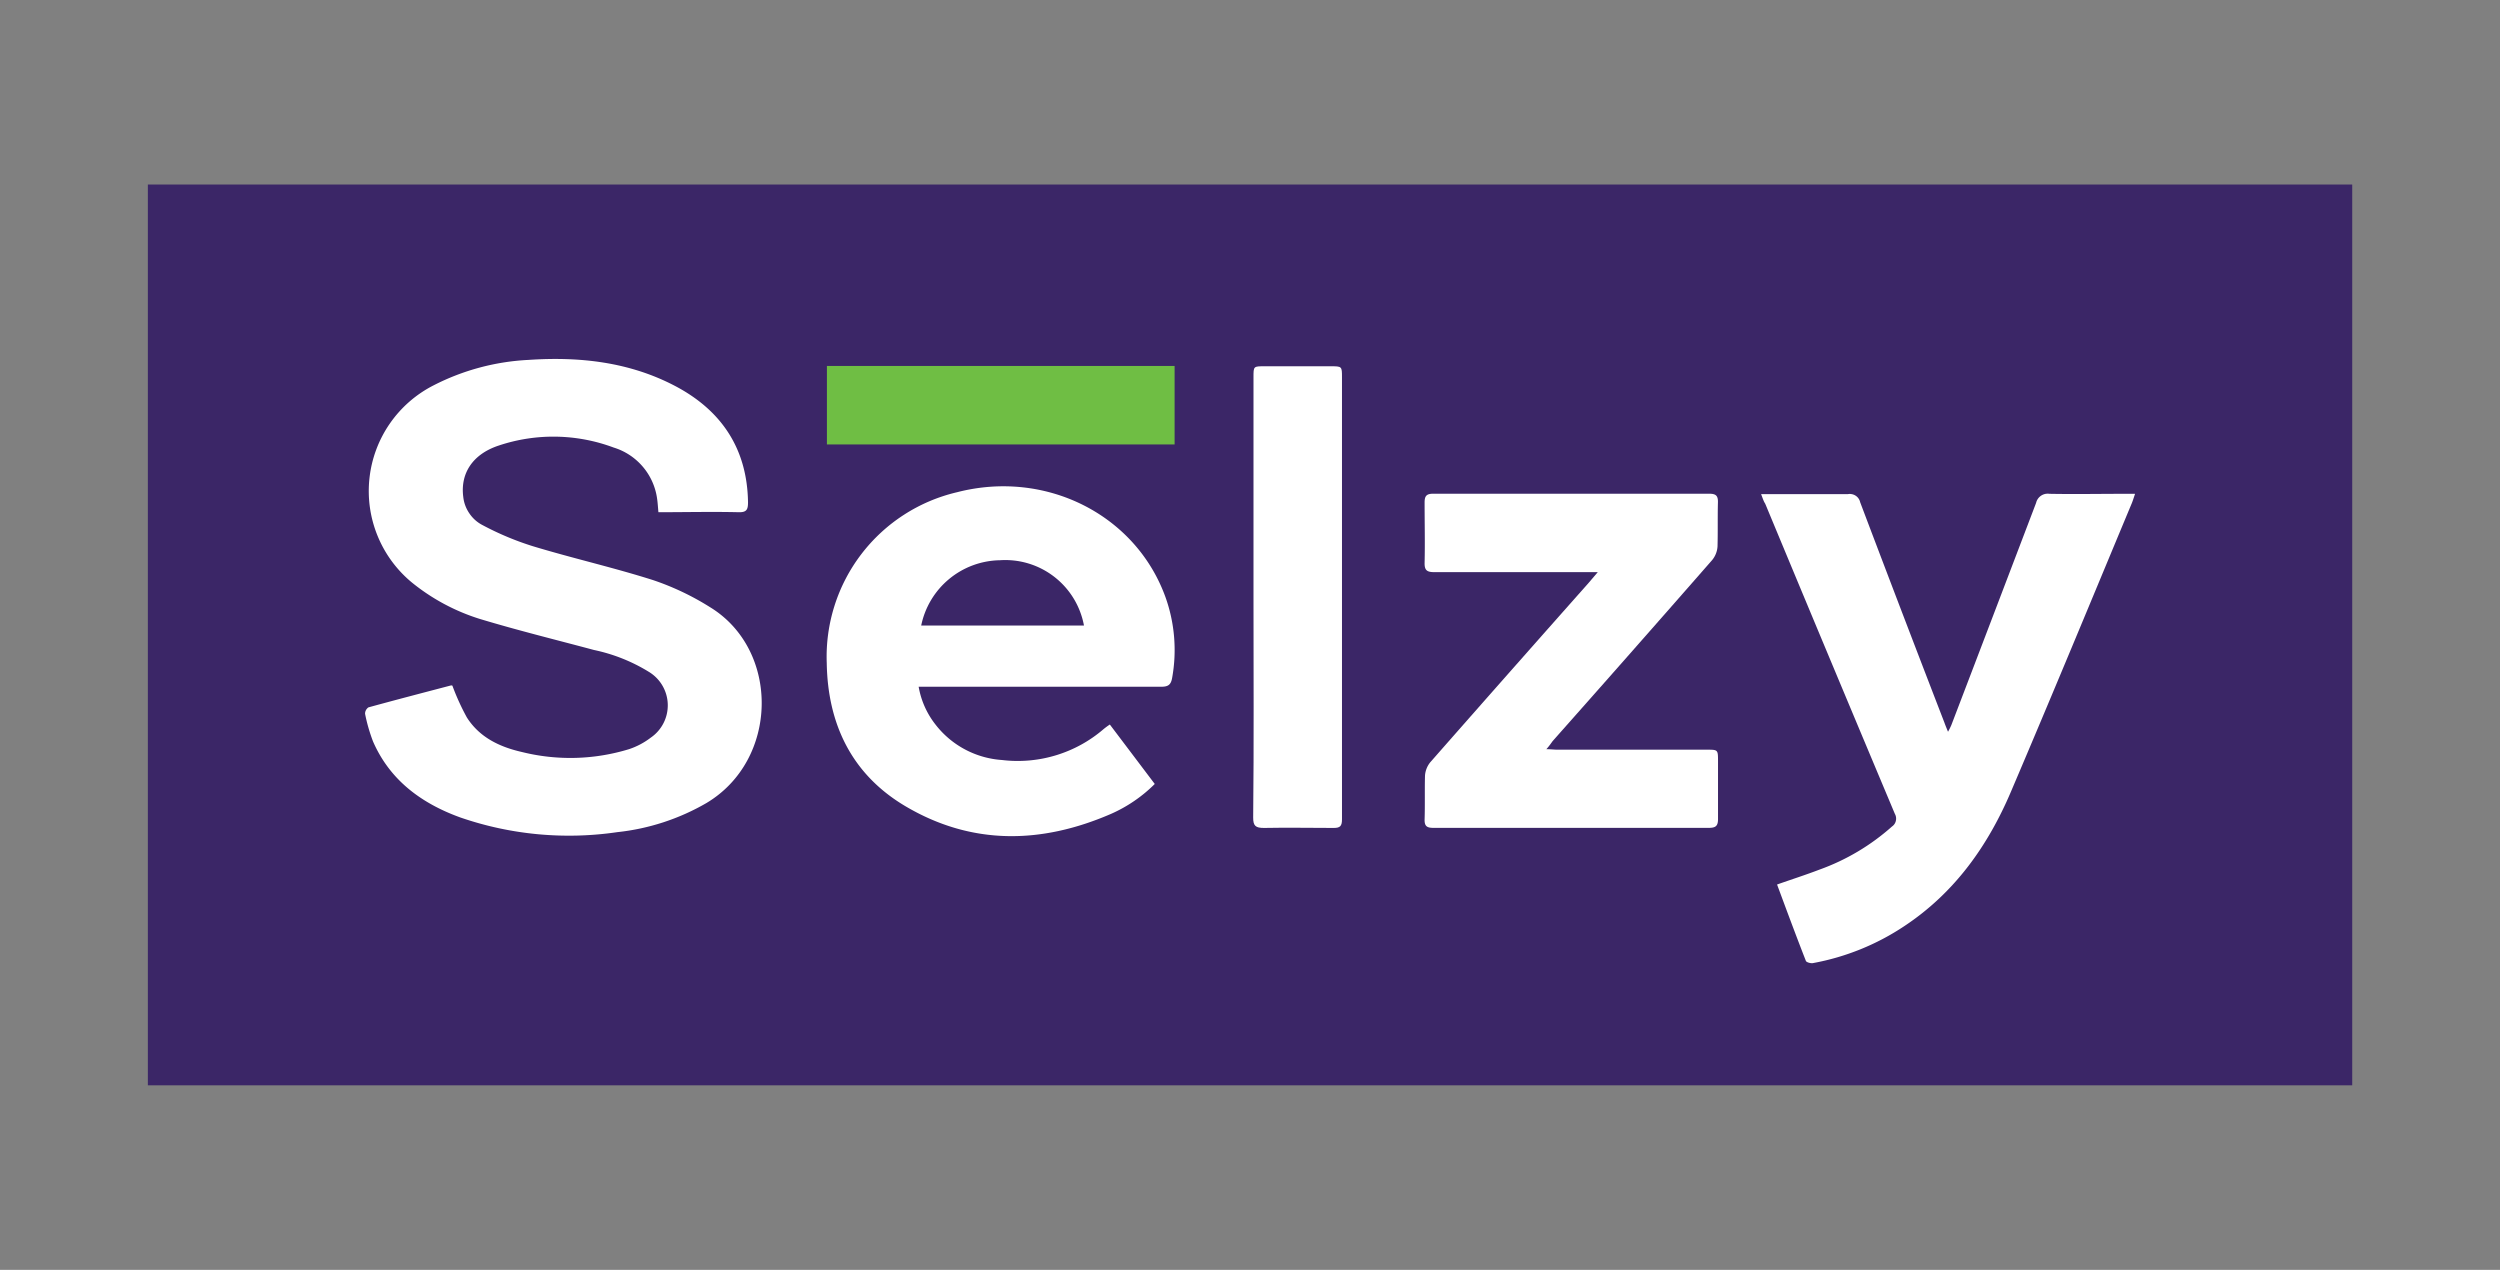
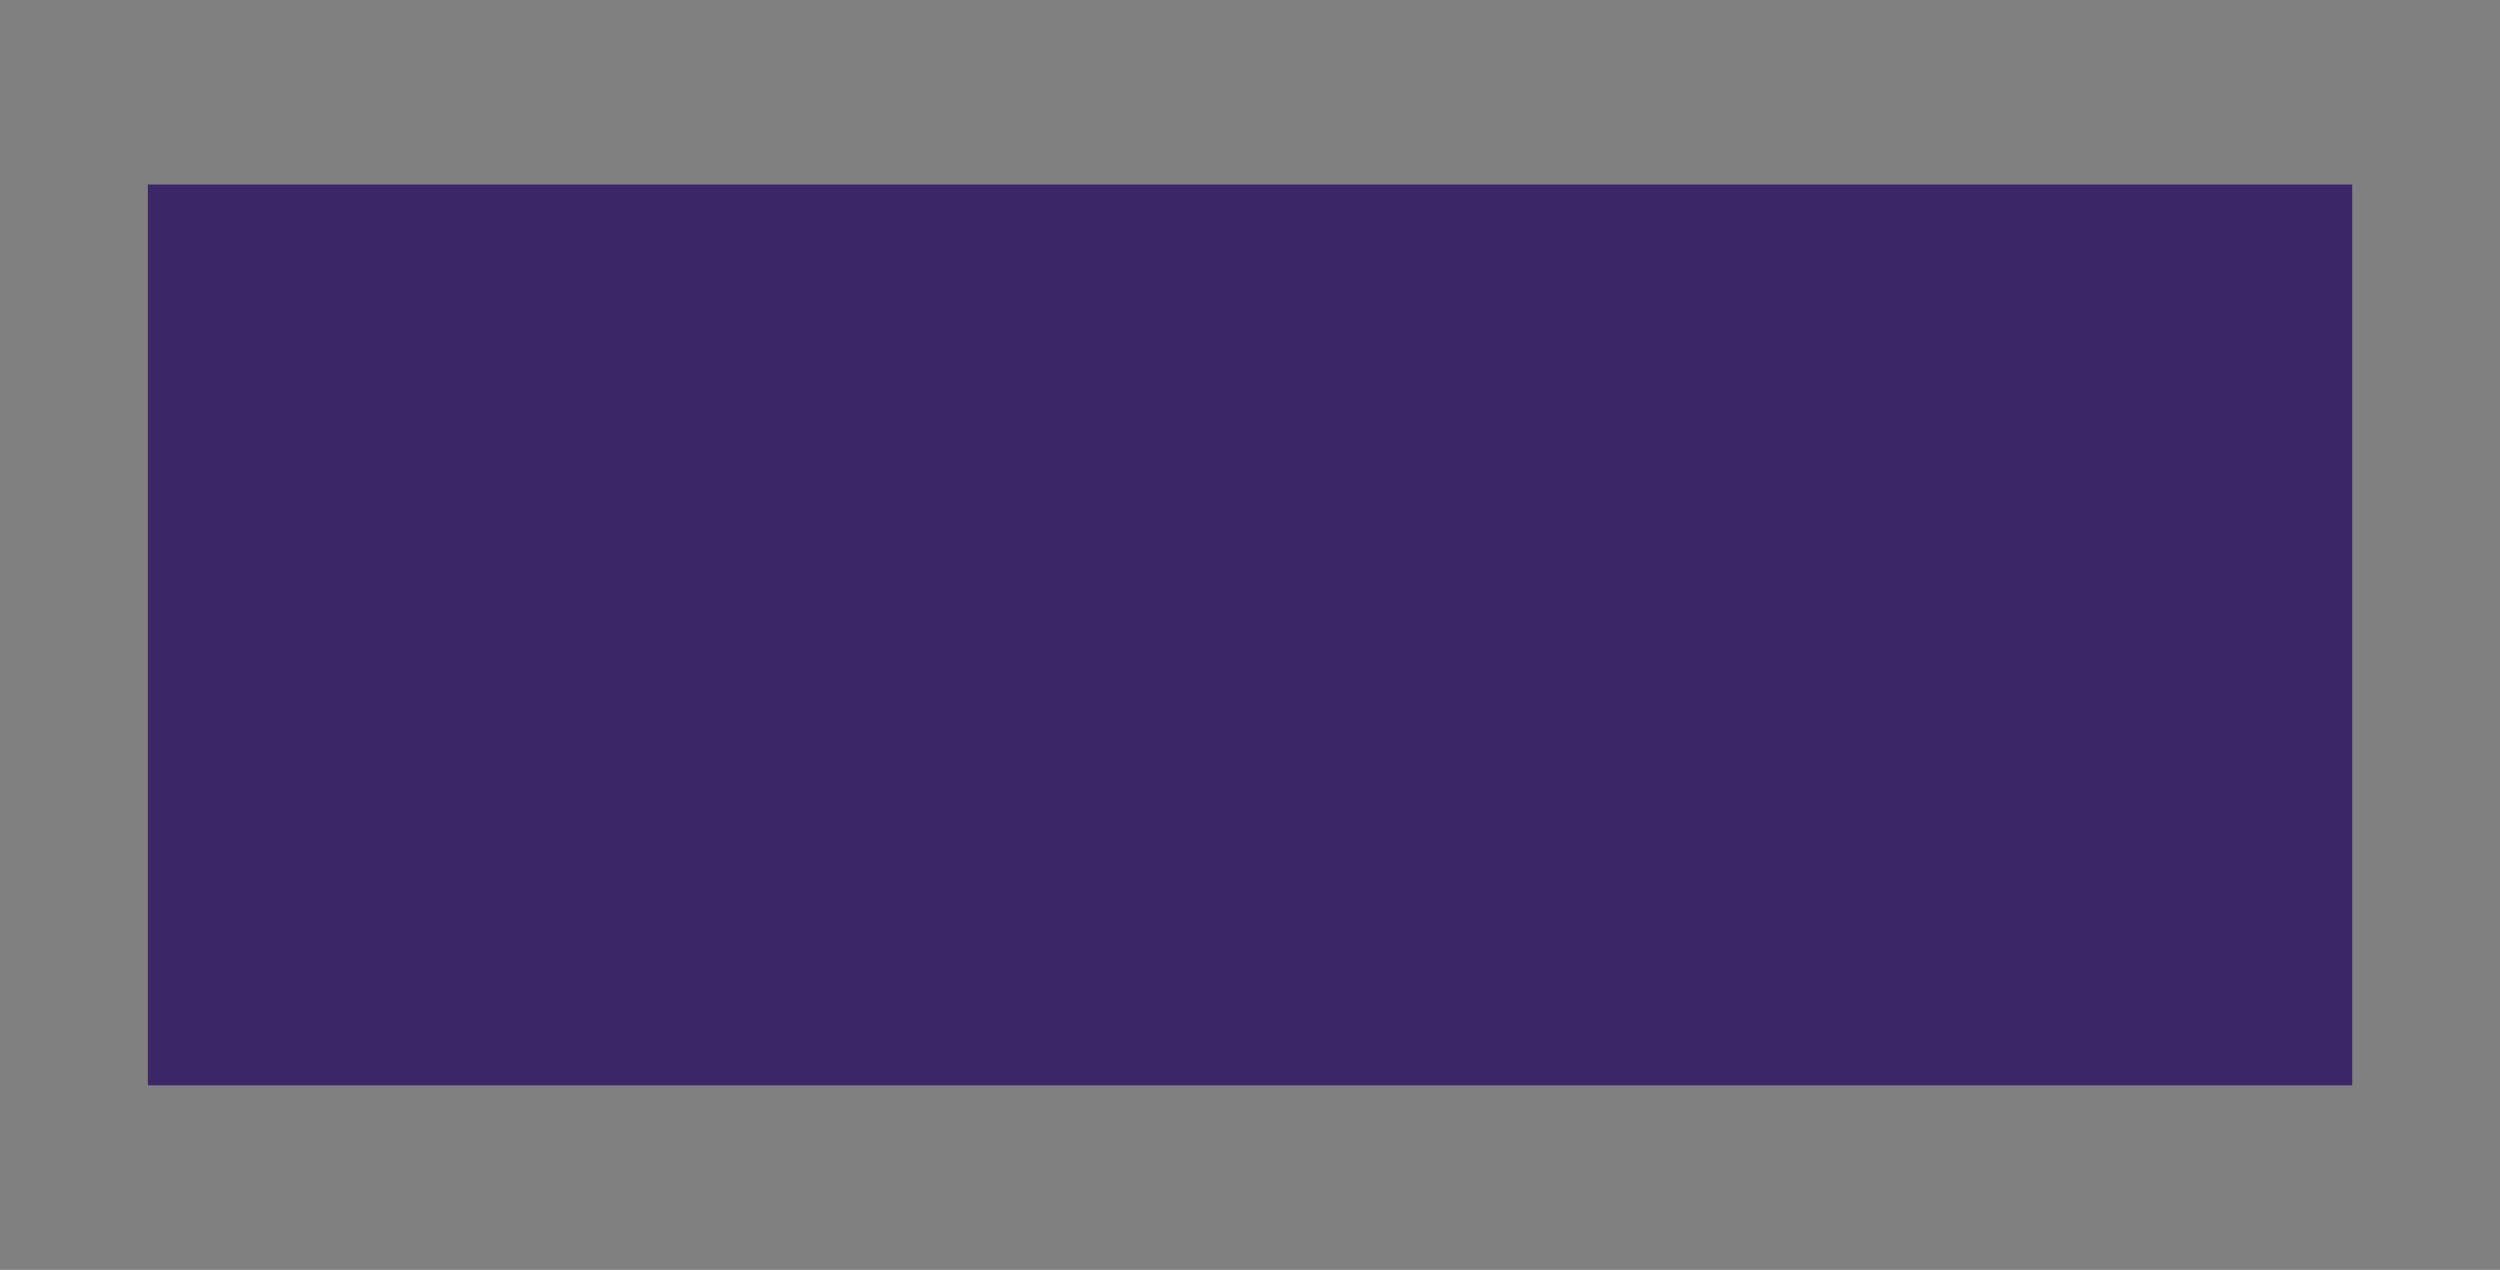
<svg xmlns="http://www.w3.org/2000/svg" width="315" height="160" viewBox="0 0 315 160">
  <rect x="0" y="0" width="315" height="160" fill="#808080" stroke="none" />
  <defs>
    <clipPath id="clip-path">
-       <rect x="46" y="45.23" width="223" height="76.24" style="fill:none" />
-     </clipPath>
+       </clipPath>
  </defs>
  <rect x="18.63" y="23.25" width="277.75" height="113.5" style="fill:#3b2667" />
  <g style="clip-path:url(#clip-path)">
    <path d="M57,86.39a29.65,29.65,0,0,0,1.82,4c1.59,2.51,4.12,3.72,6.93,4.36a25.23,25.23,0,0,0,13.52-.36A9.34,9.34,0,0,0,82,92.94a4.93,4.93,0,0,0-.25-8.29,21.64,21.64,0,0,0-6.9-2.75c-4.81-1.29-9.65-2.48-14.41-3.92a25.71,25.71,0,0,1-8.56-4.6,14.94,14.94,0,0,1,2.76-24.83,29.36,29.36,0,0,1,11.91-3.2C73,44.91,79.25,45.6,85,48.6c5.92,3.09,9.15,7.95,9.25,14.68,0,.9-.15,1.29-1.19,1.26-3.34-.08-6.67,0-10.1,0-.06-.66-.09-1.25-.18-1.81a7.85,7.85,0,0,0-5.46-6.34,21.68,21.68,0,0,0-14.48-.25c-3.28,1.08-4.85,3.5-4.47,6.46a4.51,4.51,0,0,0,.78,2.1,4.44,4.44,0,0,0,1.68,1.48,36.64,36.64,0,0,0,6.27,2.63c5,1.52,10.18,2.69,15.21,4.29a33.55,33.55,0,0,1,7.18,3.42c8.8,5.4,8.65,19.23-.49,24.67a28.38,28.38,0,0,1-11.22,3.66A41.93,41.93,0,0,1,58,103c-4.89-1.77-8.87-4.69-11-9.58A21.13,21.13,0,0,1,46,89.94a.92.92,0,0,1,.11-.46,1,1,0,0,1,.31-.35c3.45-.95,6.92-1.85,10.38-2.76C56.91,86.35,57,86.39,57,86.39Z" style="fill:#fff" />
    <path d="M139.84,91.29l5.66,7.49a18.19,18.19,0,0,1-5.49,3.76c-8.8,3.82-17.6,4-26-1-6.7-4-9.72-10.32-9.84-18a21.29,21.29,0,0,1,16.42-21.52c11.18-2.89,22.5,2.82,26.26,13.22a19.78,19.78,0,0,1,.84,10.17c-.15.88-.51,1.12-1.38,1.12q-14.55,0-29.11,0h-1.45a10.64,10.64,0,0,0,2.12,4.76,11.58,11.58,0,0,0,8.37,4.47,16.58,16.58,0,0,0,12.82-3.9A9.42,9.42,0,0,1,139.84,91.29Zm-3.26-12.47A10.08,10.08,0,0,0,126,70.59a10.3,10.3,0,0,0-9.93,8.23Z" style="fill:#fff" />
-     <path d="M221.9,62.26h3.44c2.5,0,5,0,7.49,0a1.36,1.36,0,0,1,1,.21,1.31,1.31,0,0,1,.55.81Q239.64,77.19,245,91.06c.11.31.24.63.45,1.14q.23-.4.42-.84,5.35-14,10.68-28a1.5,1.5,0,0,1,1.68-1.14c3.17.06,6.34,0,9.5,0,.37,0,.75,0,1.29,0-.19.55-.32,1-.49,1.37-5,12-10,24.09-15.12,36.09-2.91,6.86-7.1,12.79-13.45,17a30.73,30.73,0,0,1-11.52,4.67c-.28.06-.84-.1-.9-.28-1.24-3.17-2.42-6.36-3.63-9.62,1.84-.65,3.6-1.21,5.32-1.87a27.9,27.9,0,0,0,9.16-5.44,1.16,1.16,0,0,0,.49-.73,1.2,1.2,0,0,0-.13-.87q-8.21-19.53-16.34-39.09C222.24,63.21,222.12,62.85,221.9,62.26Z" style="fill:#fff" />
+     <path d="M221.9,62.26h3.44c2.5,0,5,0,7.49,0a1.36,1.36,0,0,1,1,.21,1.31,1.31,0,0,1,.55.81Q239.64,77.19,245,91.06c.11.31.24.63.45,1.14q.23-.4.42-.84,5.35-14,10.68-28a1.5,1.5,0,0,1,1.68-1.14c3.17.06,6.34,0,9.5,0,.37,0,.75,0,1.29,0-.19.55-.32,1-.49,1.37-5,12-10,24.09-15.12,36.09-2.91,6.86-7.1,12.79-13.45,17a30.73,30.73,0,0,1-11.52,4.67c-.28.06-.84-.1-.9-.28-1.24-3.17-2.42-6.36-3.63-9.62,1.84-.65,3.6-1.21,5.32-1.87a27.9,27.9,0,0,0,9.16-5.44,1.16,1.16,0,0,0,.49-.73,1.2,1.2,0,0,0-.13-.87q-8.21-19.53-16.34-39.09C222.24,63.21,222.12,62.85,221.9,62.26" style="fill:#fff" />
    <path d="M194.84,94.4c.6,0,1,.06,1.34.06h18.88c1.4,0,1.41,0,1.41,1.44,0,2.43,0,4.87,0,7.3,0,.89-.31,1.11-1.16,1.11q-17.35,0-34.7,0c-.82,0-1.13-.21-1.11-1.06.06-1.84,0-3.69.05-5.52a3,3,0,0,1,.66-1.68q9.91-11.28,19.9-22.54l1.21-1.42h-20.6c-.91,0-1.24-.23-1.22-1.16.06-2.54,0-5.08,0-7.62,0-.79.22-1.1,1.07-1.1q17.4,0,34.81,0c.84,0,1.1.27,1.08,1.08-.05,1.85,0,3.69-.05,5.53a3,3,0,0,1-.68,1.75q-10,11.43-20.09,22.8C195.42,93.67,195.2,94,194.84,94.4Z" style="fill:#fff" />
-     <path d="M157.94,75.16V47.52c0-1.37,0-1.37,1.37-1.37h8.33c1.45,0,1.45,0,1.45,1.4V97.61c0,1.88,0,3.76,0,5.63,0,.84-.23,1.09-1.07,1.08-2.92,0-5.84-.06-8.75,0-1.05,0-1.38-.24-1.37-1.33C158,93.72,157.94,84.44,157.94,75.16Z" style="fill:#fff" />
    <path d="M148,46.11H104.19V56H148Z" style="fill:#6fbe44" />
  </g>
</svg>